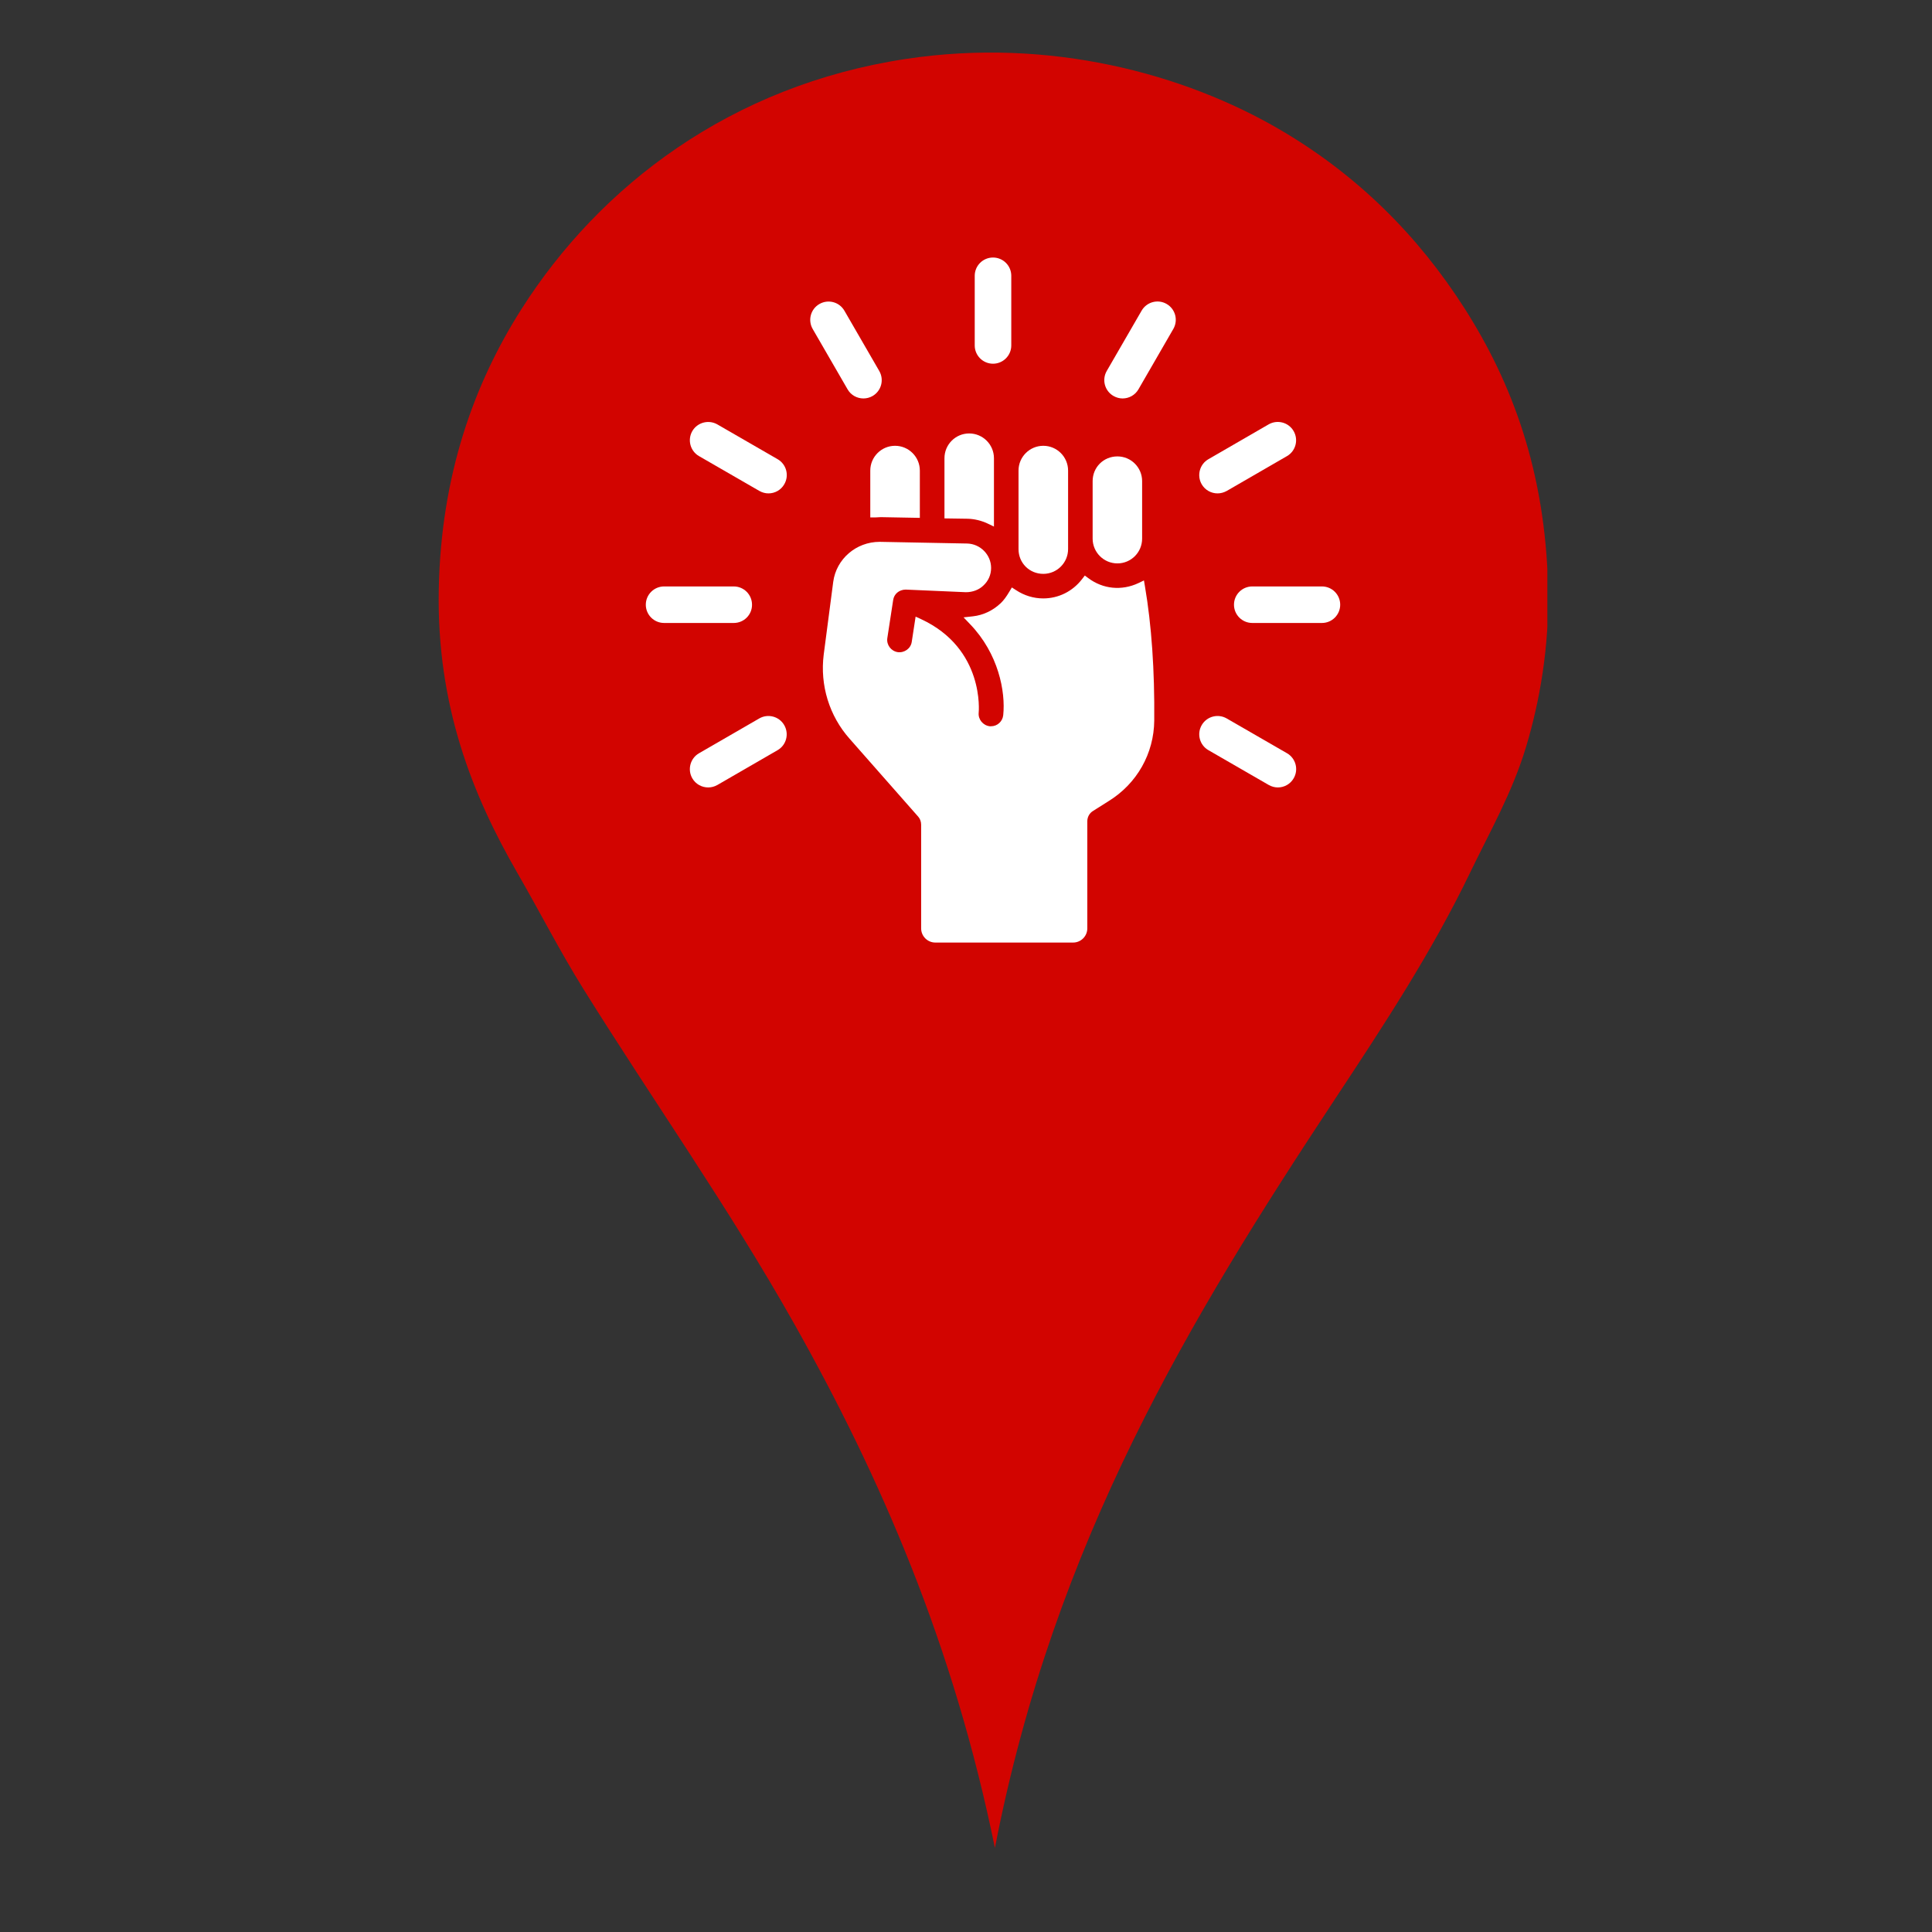
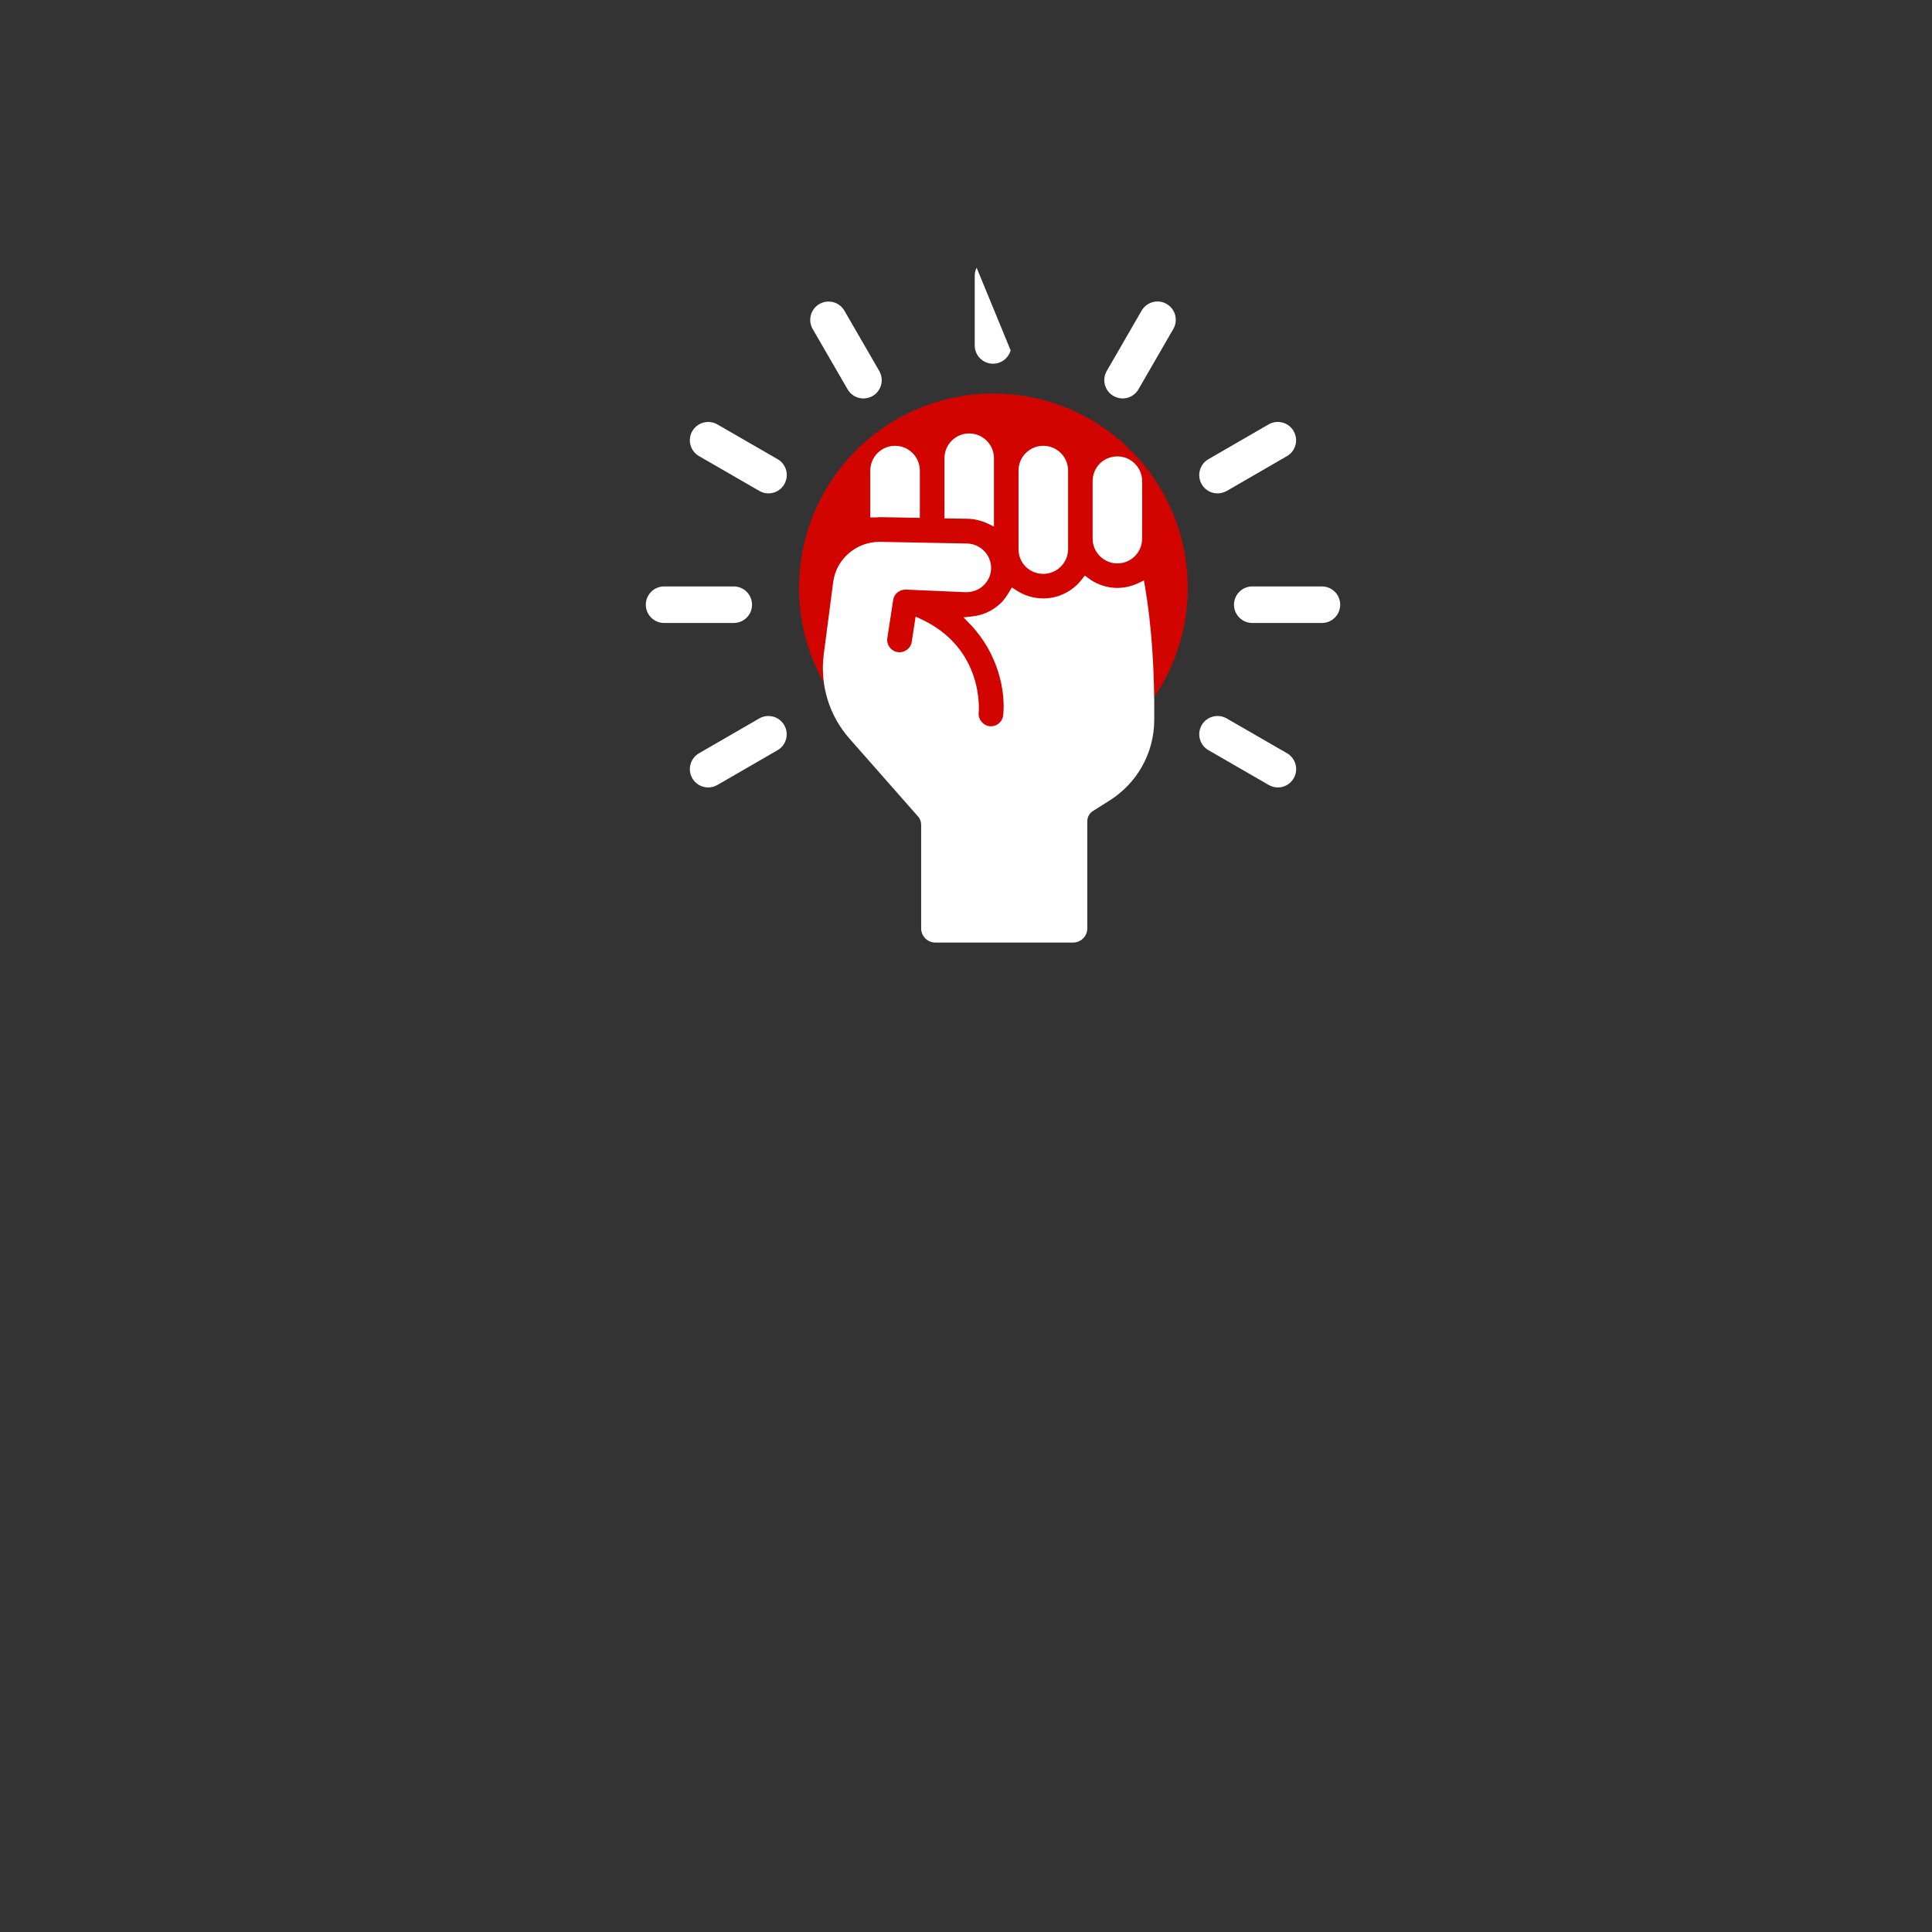
<svg xmlns="http://www.w3.org/2000/svg" width="400" viewBox="0 0 300 300" height="400" preserveAspectRatio="xMidYMid meet">
  <rect x="0" y="0" width="300" height="300" fill="#333333" stroke="none" />
  <defs>
    <clipPath id="0a898cefbd">
-       <path d="M 68 8 L 240.273 8 L 240.273 287 L 68 287 Z M 68 8 " clip-rule="nonzero" />
-     </clipPath>
+       </clipPath>
    <clipPath id="6ad9ac29e6">
      <path d="M 127 84 L 180 84 L 180 146.488 L 127 146.488 Z M 127 84 " clip-rule="nonzero" />
    </clipPath>
    <clipPath id="0bf473b16b">
      <path d="M 100.266 91 L 117 91 L 117 97 L 100.266 97 Z M 100.266 91 " clip-rule="nonzero" />
    </clipPath>
    <clipPath id="2c8ad8b15a">
-       <path d="M 151 39.988 L 158 39.988 L 158 57 L 151 57 Z M 151 39.988 " clip-rule="nonzero" />
+       <path d="M 151 39.988 L 158 57 L 151 57 Z M 151 39.988 " clip-rule="nonzero" />
    </clipPath>
    <clipPath id="c884391e1f">
      <path d="M 191 91 L 208.266 91 L 208.266 97 L 191 97 Z M 191 91 " clip-rule="nonzero" />
    </clipPath>
  </defs>
  <g clip-path="url(#0a898cefbd)">
    <path fill="#d20400" d="M 154.488 286.941 C 148.105 255.613 136.852 229.543 123.227 205.383 C 113.117 187.461 101.406 170.918 90.57 153.535 C 86.953 147.734 83.832 141.605 80.359 135.586 C 73.406 123.547 67.773 109.586 68.133 91.477 C 68.48 73.785 73.598 59.594 80.977 47.988 C 93.113 28.902 113.441 13.258 140.715 9.145 C 163.016 5.781 183.926 11.461 198.75 20.133 C 210.867 27.219 220.25 36.684 227.383 47.836 C 234.824 59.477 239.953 73.23 240.383 91.168 C 240.602 100.359 239.098 108.871 236.977 115.93 C 234.832 123.078 231.383 129.051 228.312 135.43 C 222.316 147.887 214.805 159.297 207.262 170.715 C 184.801 204.727 163.719 239.414 154.488 286.941 Z M 154.488 286.941 " fill-opacity="1" fill-rule="evenodd" />
  </g>
  <path fill="#d20400" d="M 184.438 91.281 C 184.438 92.27 184.391 93.258 184.293 94.242 C 184.195 95.223 184.051 96.199 183.859 97.172 C 183.668 98.141 183.426 99.098 183.141 100.043 C 182.852 100.988 182.52 101.918 182.141 102.832 C 181.762 103.746 181.34 104.637 180.875 105.508 C 180.41 106.379 179.902 107.227 179.352 108.051 C 178.805 108.871 178.215 109.664 177.59 110.43 C 176.961 111.191 176.297 111.922 175.598 112.621 C 174.898 113.32 174.168 113.984 173.406 114.613 C 172.641 115.238 171.848 115.828 171.027 116.375 C 170.203 116.926 169.355 117.434 168.484 117.898 C 167.613 118.363 166.723 118.785 165.809 119.164 C 164.895 119.543 163.965 119.875 163.02 120.164 C 162.074 120.449 161.117 120.691 160.148 120.883 C 159.176 121.074 158.199 121.219 157.219 121.316 C 156.234 121.414 155.246 121.461 154.258 121.461 C 153.27 121.461 152.285 121.414 151.301 121.316 C 150.316 121.219 149.34 121.074 148.371 120.883 C 147.402 120.691 146.445 120.449 145.5 120.164 C 144.551 119.875 143.621 119.543 142.711 119.164 C 141.797 118.785 140.902 118.363 140.031 117.898 C 139.16 117.434 138.312 116.926 137.492 116.375 C 136.668 115.828 135.875 115.238 135.113 114.613 C 134.348 113.984 133.617 113.32 132.918 112.621 C 132.219 111.922 131.555 111.191 130.93 110.43 C 130.301 109.664 129.715 108.871 129.164 108.051 C 128.617 107.227 128.109 106.379 127.641 105.508 C 127.176 104.637 126.754 103.746 126.375 102.832 C 125.996 101.918 125.664 100.988 125.379 100.043 C 125.09 99.098 124.852 98.141 124.66 97.172 C 124.465 96.199 124.32 95.223 124.223 94.242 C 124.129 93.258 124.078 92.27 124.078 91.281 C 124.078 90.293 124.129 89.309 124.223 88.324 C 124.32 87.34 124.465 86.363 124.66 85.395 C 124.852 84.426 125.09 83.469 125.379 82.52 C 125.664 81.574 125.996 80.645 126.375 79.734 C 126.754 78.82 127.176 77.926 127.641 77.055 C 128.109 76.184 128.617 75.336 129.164 74.516 C 129.715 73.691 130.301 72.898 130.93 72.137 C 131.555 71.371 132.219 70.641 132.918 69.941 C 133.617 69.242 134.348 68.578 135.113 67.953 C 135.875 67.324 136.668 66.738 137.492 66.188 C 138.312 65.641 139.16 65.133 140.031 64.664 C 140.902 64.199 141.797 63.777 142.711 63.398 C 143.621 63.02 144.551 62.688 145.5 62.402 C 146.445 62.113 147.402 61.875 148.371 61.684 C 149.34 61.488 150.316 61.344 151.301 61.246 C 152.285 61.152 153.27 61.102 154.258 61.102 C 155.246 61.102 156.234 61.152 157.219 61.246 C 158.199 61.344 159.176 61.488 160.148 61.684 C 161.117 61.875 162.074 62.113 163.02 62.402 C 163.965 62.688 164.895 63.02 165.809 63.398 C 166.723 63.777 167.613 64.199 168.484 64.664 C 169.355 65.133 170.203 65.641 171.027 66.188 C 171.848 66.738 172.641 67.324 173.406 67.953 C 174.168 68.578 174.898 69.242 175.598 69.941 C 176.297 70.641 176.961 71.371 177.59 72.137 C 178.215 72.898 178.805 73.691 179.352 74.516 C 179.902 75.336 180.41 76.184 180.875 77.055 C 181.34 77.926 181.762 78.82 182.141 79.734 C 182.52 80.645 182.852 81.574 183.141 82.52 C 183.426 83.469 183.668 84.426 183.859 85.395 C 184.051 86.363 184.195 87.34 184.293 88.324 C 184.391 89.309 184.438 90.293 184.438 91.281 Z M 184.438 91.281 " fill-opacity="1" fill-rule="nonzero" />
  <path fill="#ffffff" d="M 153.32 81.277 L 154.34 81.766 L 154.34 71.152 C 154.34 69.031 152.617 67.305 150.492 67.305 C 148.371 67.305 146.656 69.031 146.656 71.152 L 146.656 80.496 L 150.312 80.551 C 151.332 80.586 152.367 80.836 153.32 81.277 Z M 153.32 81.277 " fill-opacity="1" fill-rule="nonzero" />
  <path fill="#ffffff" d="M 136.328 80.324 C 136.453 80.312 136.578 80.301 136.762 80.301 L 142.832 80.414 L 142.832 73.07 C 142.832 70.949 141.105 69.223 138.984 69.223 C 136.863 69.223 135.137 70.949 135.137 73.07 L 135.137 80.348 L 135.852 80.348 C 136.023 80.348 136.172 80.336 136.328 80.324 Z M 136.328 80.324 " fill-opacity="1" fill-rule="nonzero" />
  <path fill="#ffffff" d="M 162.004 89.109 C 164.125 89.109 165.852 87.383 165.852 85.262 L 165.852 73.07 C 165.852 70.949 164.125 69.223 162.004 69.223 C 159.879 69.223 158.156 70.949 158.156 73.07 L 158.156 85.273 C 158.156 87.418 159.848 89.109 162.004 89.109 Z M 162.004 89.109 " fill-opacity="1" fill-rule="nonzero" />
  <g clip-path="url(#6ad9ac29e6)">
    <path fill="#ffffff" d="M 177.789 91.062 L 177.633 90.129 L 176.781 90.539 C 174.156 91.777 171.254 91.457 169.016 89.789 L 168.449 89.371 L 168.02 89.926 C 166.555 91.832 164.363 92.922 161.992 92.922 C 160.504 92.922 159.039 92.48 157.758 91.629 L 157.121 91.219 L 156.734 91.867 C 156.27 92.648 155.863 93.207 155.406 93.648 C 154.172 94.816 152.672 95.523 151.074 95.703 L 149.621 95.863 L 150.629 96.918 C 155.047 101.504 156.156 107.395 155.781 111.047 C 155.68 112.023 154.875 112.773 153.887 112.773 L 153.684 112.773 C 152.641 112.648 151.867 111.707 151.969 110.672 C 151.98 110.57 152.922 100.742 143.035 96.145 L 142.176 95.75 L 141.574 99.676 C 141.426 100.695 140.438 101.402 139.406 101.266 C 138.359 101.105 137.633 100.129 137.781 99.098 L 138.691 93.172 C 138.824 92.23 139.621 91.562 140.641 91.551 L 149.984 91.957 C 151.062 91.957 152.039 91.57 152.707 90.914 C 153.469 90.211 153.898 89.246 153.898 88.191 C 153.898 86.156 152.242 84.457 150.188 84.398 L 136.648 84.137 C 136.625 84.137 136.613 84.137 136.59 84.137 C 132.945 84.137 129.859 86.793 129.383 90.348 L 127.906 101.641 C 127.305 106.395 128.77 111.16 131.926 114.715 L 142.57 126.801 C 142.867 127.133 143.035 127.574 143.035 128.062 L 143.035 144.156 C 143.035 145.371 144.023 146.359 145.238 146.359 L 166.633 146.359 C 167.848 146.359 168.836 145.371 168.836 144.156 L 168.836 127.539 C 168.836 126.871 169.164 126.27 169.719 125.93 L 172.148 124.395 C 176.555 121.672 179.188 116.996 179.23 111.887 C 179.301 104.059 178.812 97.055 177.789 91.062 Z M 177.789 91.062 " fill-opacity="1" fill-rule="nonzero" />
  </g>
  <path fill="#ffffff" d="M 173.512 87.484 C 175.633 87.484 177.348 85.762 177.348 83.637 L 177.348 74.707 C 177.348 72.582 175.621 70.871 173.512 70.871 C 171.355 70.871 169.664 72.562 169.664 74.707 L 169.664 83.637 C 169.664 85.762 171.391 87.484 173.512 87.484 Z M 173.512 87.484 " fill-opacity="1" fill-rule="nonzero" />
  <path fill="#ffffff" d="M 109.965 122.273 C 108.977 122.273 108.023 121.762 107.5 120.855 C 106.719 119.492 107.184 117.758 108.531 116.973 L 117.898 111.559 C 119.258 110.777 120.996 111.242 121.777 112.602 C 122.562 113.965 122.098 115.703 120.746 116.484 L 111.383 121.898 C 110.938 122.148 110.453 122.273 109.965 122.273 Z M 109.965 122.273 " fill-opacity="1" fill-rule="nonzero" />
  <g clip-path="url(#0bf473b16b)">
    <path fill="#ffffff" d="M 113.938 96.734 L 103.121 96.734 C 101.555 96.734 100.281 95.465 100.281 93.898 C 100.281 92.332 101.555 91.062 103.121 91.062 L 113.938 91.062 C 115.504 91.062 116.773 92.332 116.773 93.898 C 116.785 95.465 115.512 96.734 113.938 96.734 Z M 113.938 96.734 " fill-opacity="1" fill-rule="nonzero" />
  </g>
  <path fill="#ffffff" d="M 119.328 76.613 C 118.852 76.613 118.363 76.488 117.906 76.227 L 108.543 70.824 C 107.184 70.043 106.719 68.305 107.5 66.941 C 108.285 65.594 110.02 65.125 111.383 65.898 L 120.746 71.301 C 122.109 72.086 122.574 73.82 121.789 75.184 C 121.27 76.102 120.312 76.613 119.328 76.613 Z M 119.328 76.613 " fill-opacity="1" fill-rule="nonzero" />
  <path fill="#ffffff" d="M 134.07 61.871 C 133.082 61.871 132.129 61.359 131.609 60.449 L 126.195 51.086 C 125.41 49.727 125.875 47.988 127.238 47.207 C 128.602 46.422 130.336 46.887 131.121 48.25 L 136.535 57.613 C 137.316 58.977 136.852 60.711 135.488 61.496 C 135.035 61.754 134.547 61.871 134.07 61.871 Z M 134.07 61.871 " fill-opacity="1" fill-rule="nonzero" />
  <g clip-path="url(#2c8ad8b15a)">
    <path fill="#ffffff" d="M 154.195 56.477 C 152.629 56.477 151.355 55.207 151.355 53.641 L 151.355 42.824 C 151.355 41.258 152.629 39.988 154.195 39.988 C 155.762 39.988 157.031 41.258 157.031 42.824 L 157.031 53.641 C 157.031 55.207 155.762 56.477 154.195 56.477 Z M 154.195 56.477 " fill-opacity="1" fill-rule="nonzero" />
  </g>
  <path fill="#ffffff" d="M 174.316 61.871 C 173.84 61.871 173.352 61.746 172.898 61.484 C 171.535 60.699 171.07 58.965 171.855 57.602 L 177.27 48.238 C 178.051 46.887 179.789 46.41 181.148 47.195 C 182.512 47.977 182.977 49.715 182.195 51.074 L 176.781 60.449 C 176.258 61.359 175.305 61.871 174.316 61.871 Z M 174.316 61.871 " fill-opacity="1" fill-rule="nonzero" />
  <path fill="#ffffff" d="M 189.059 76.613 C 188.074 76.613 187.121 76.102 186.598 75.195 C 185.816 73.832 186.281 72.094 187.629 71.312 L 196.992 65.898 C 198.355 65.117 200.094 65.582 200.875 66.941 C 201.66 68.305 201.195 70.043 199.844 70.824 L 190.48 76.238 C 190.023 76.488 189.539 76.613 189.059 76.613 Z M 189.059 76.613 " fill-opacity="1" fill-rule="nonzero" />
  <g clip-path="url(#c884391e1f)">
    <path fill="#ffffff" d="M 205.27 96.734 L 194.453 96.734 C 192.887 96.734 191.613 95.465 191.613 93.898 C 191.613 92.332 192.887 91.062 194.453 91.062 L 205.27 91.062 C 206.836 91.062 208.105 92.332 208.105 93.898 C 208.105 95.465 206.836 96.734 205.27 96.734 Z M 205.27 96.734 " fill-opacity="1" fill-rule="nonzero" />
  </g>
  <path fill="#ffffff" d="M 198.426 122.273 C 197.949 122.273 197.461 122.148 197.004 121.887 L 187.641 116.484 C 186.281 115.703 185.816 113.965 186.598 112.602 C 187.379 111.242 189.117 110.777 190.48 111.559 L 199.844 116.961 C 201.203 117.746 201.672 119.48 200.887 120.844 C 200.363 121.762 199.41 122.273 198.426 122.273 Z M 198.426 122.273 " fill-opacity="1" fill-rule="nonzero" />
</svg>